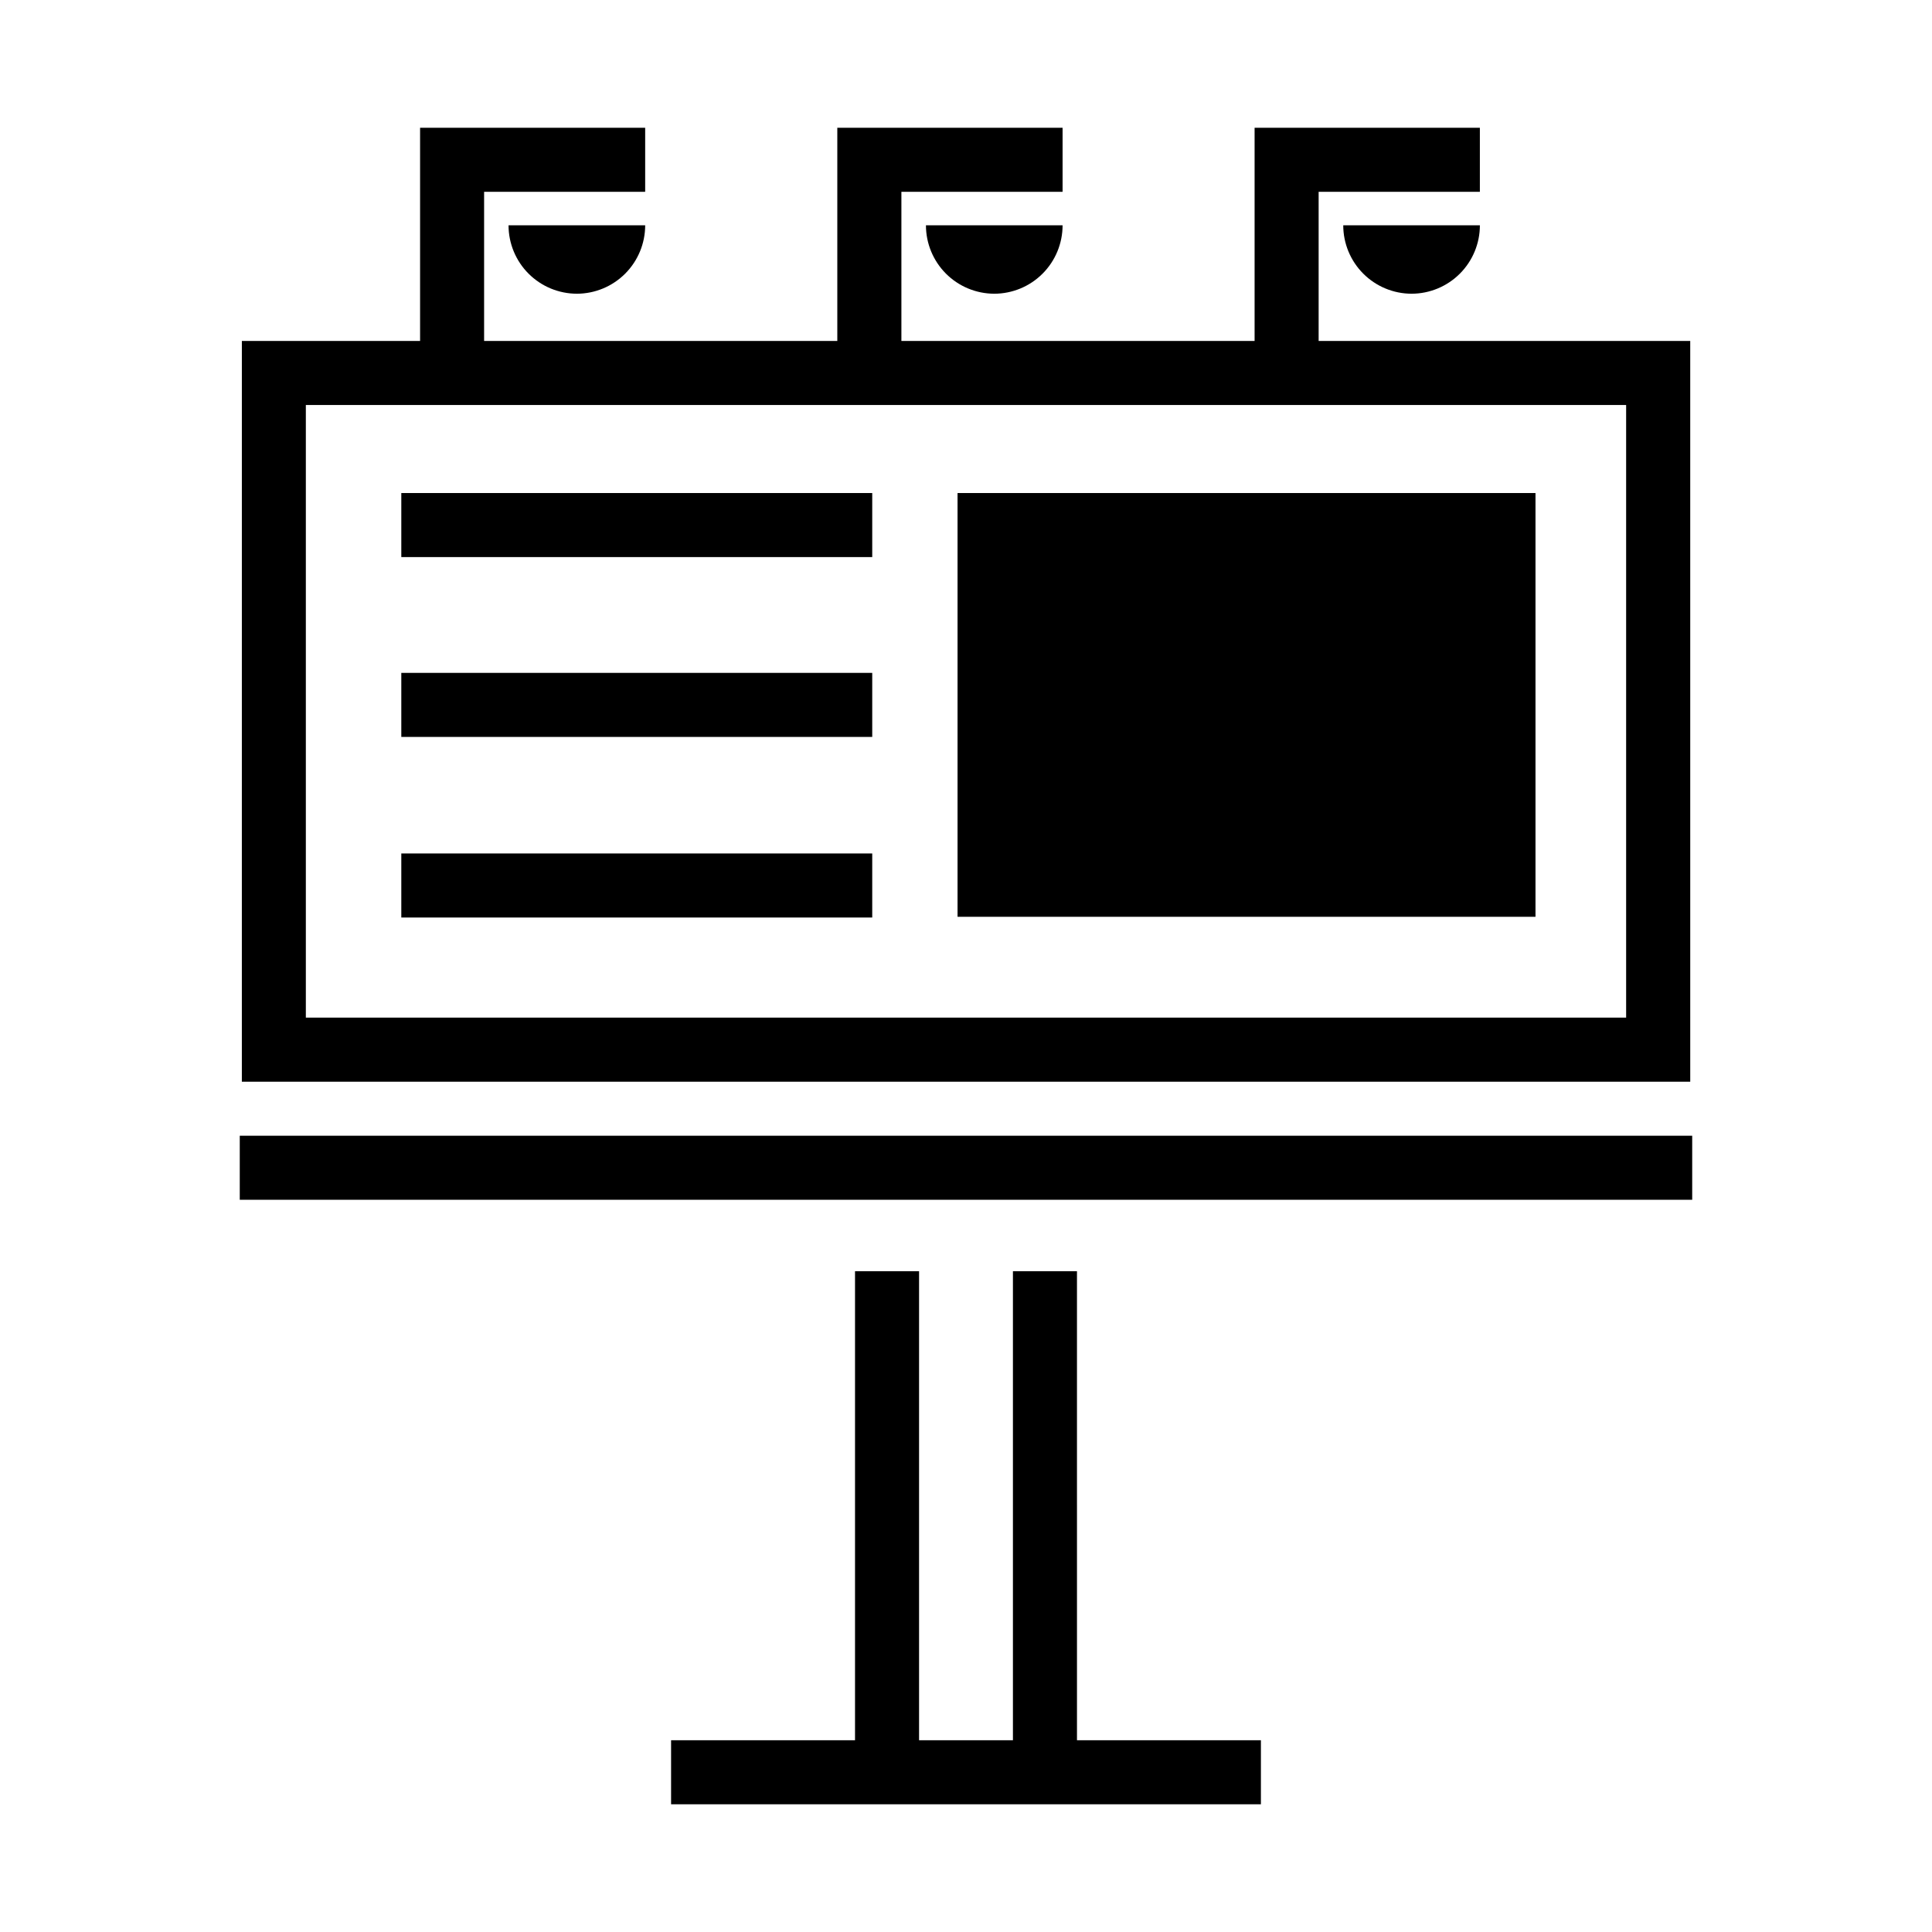
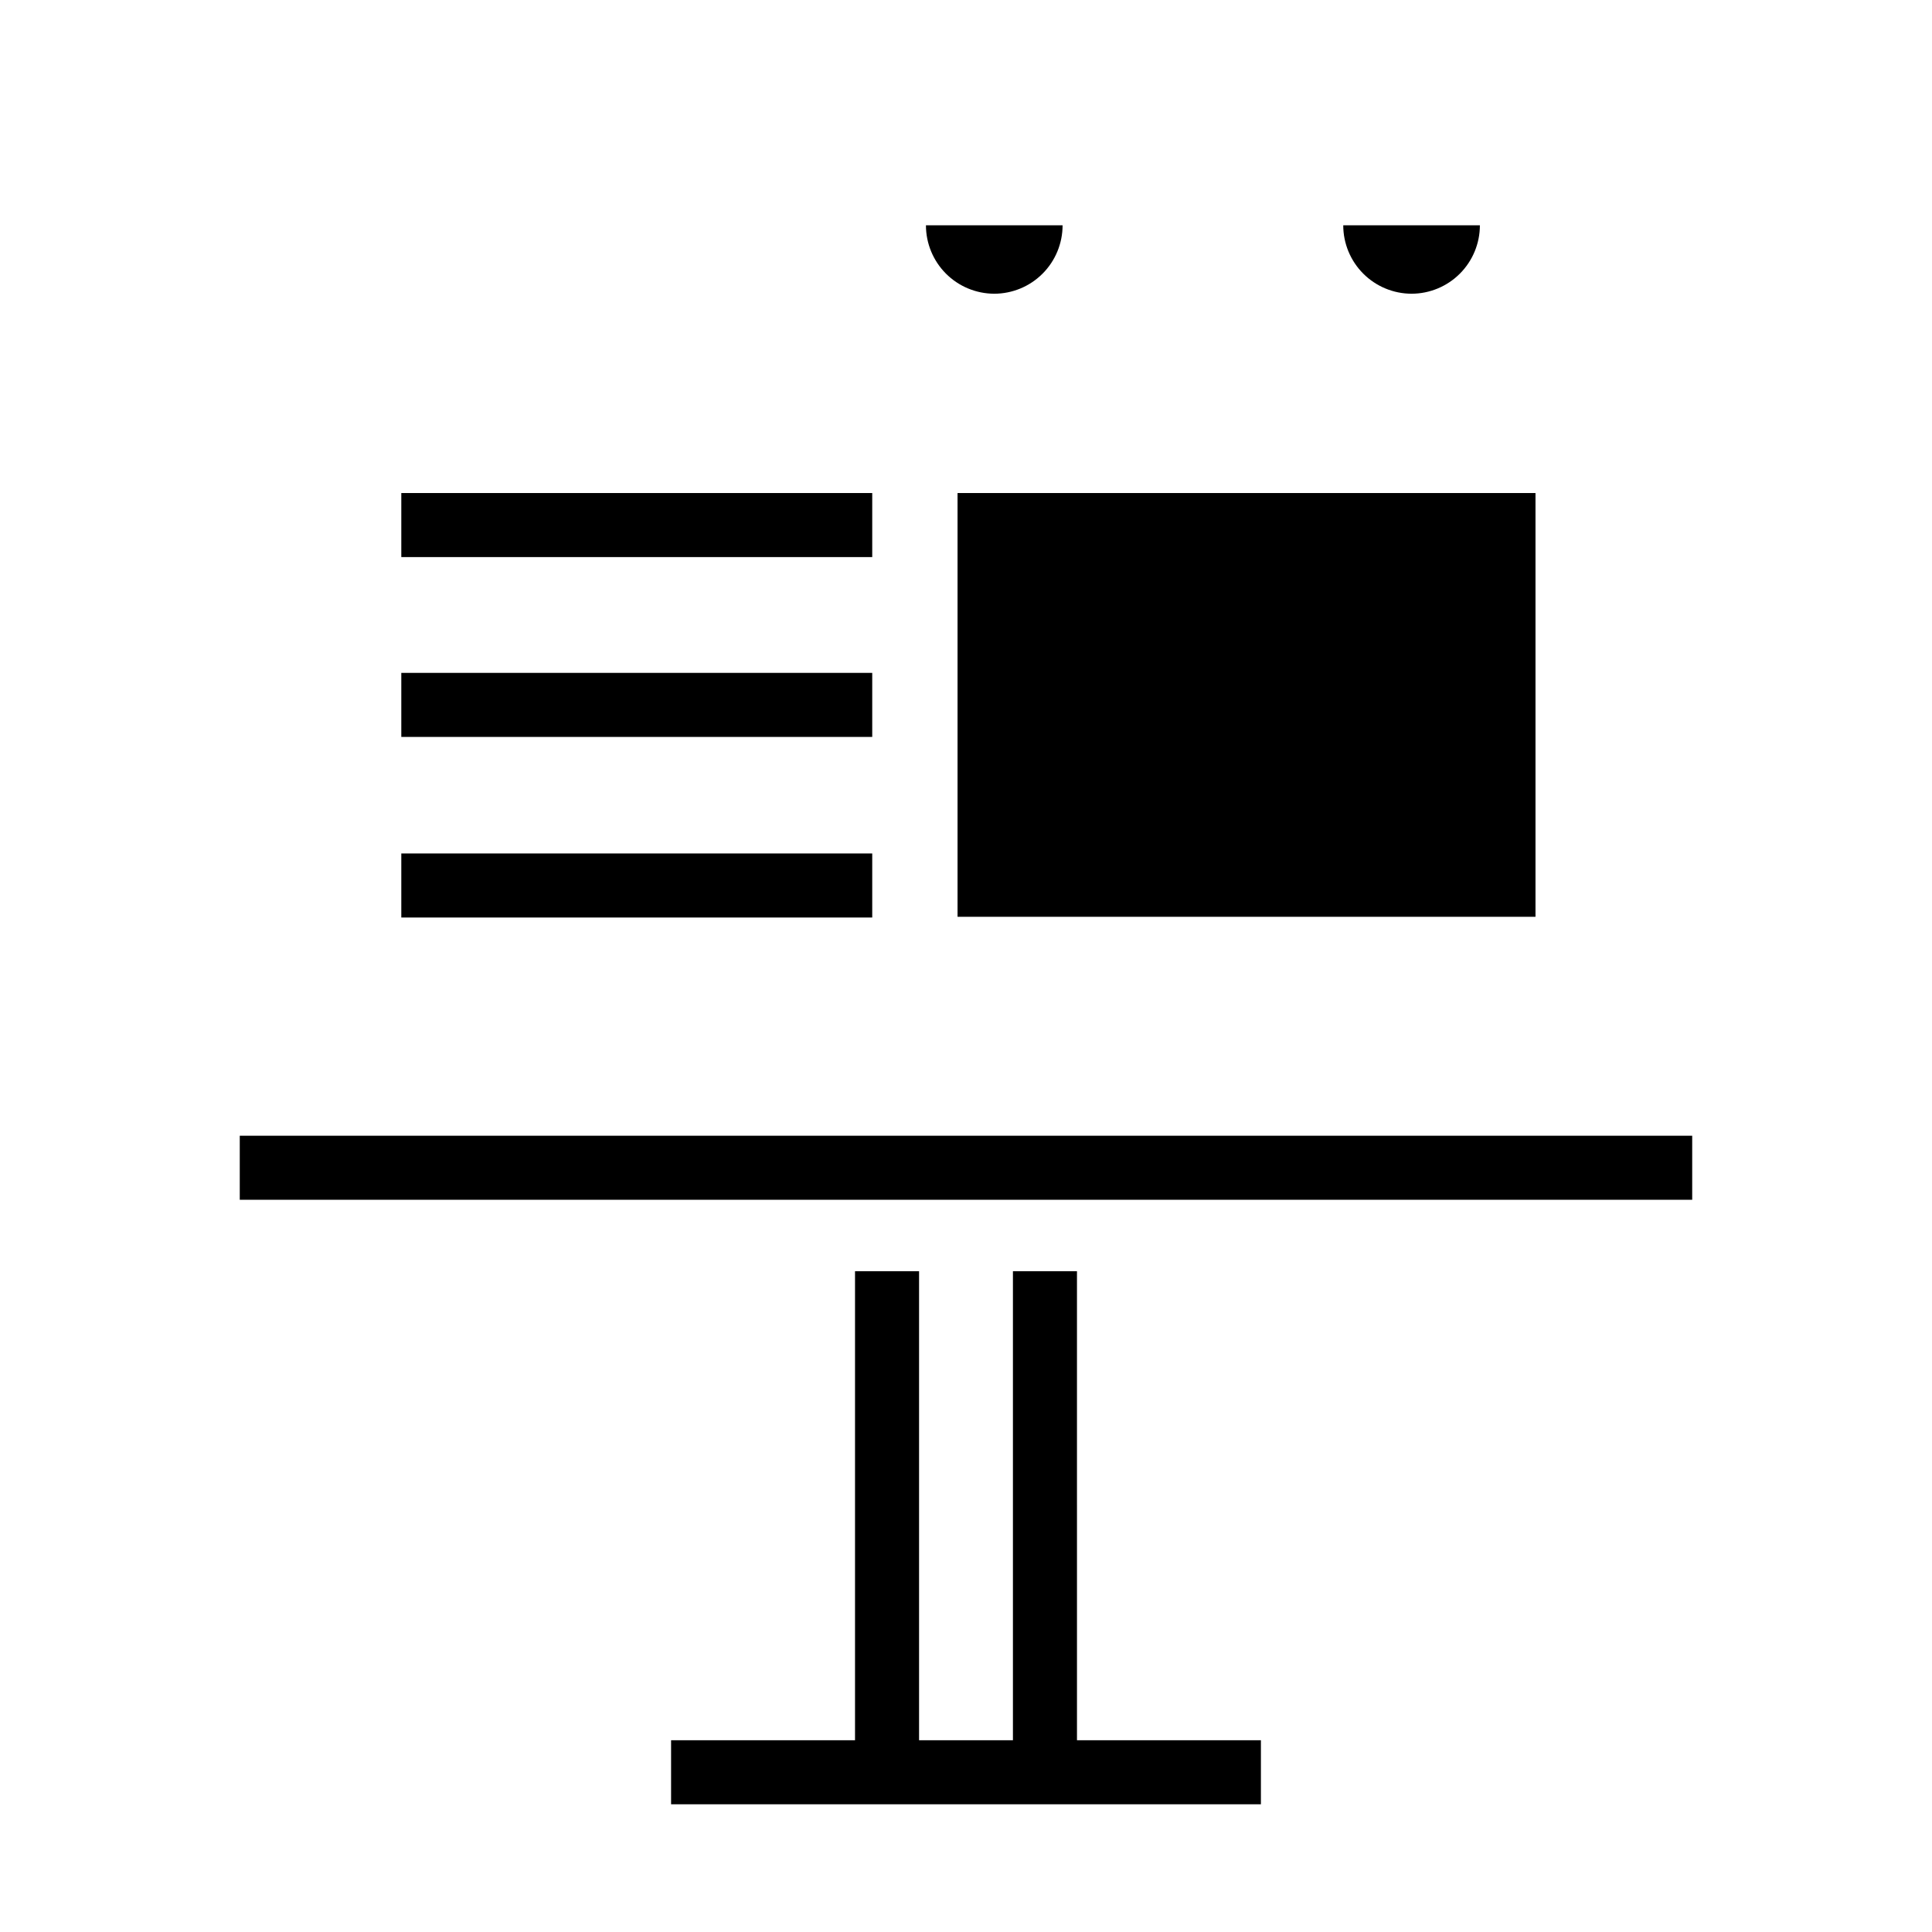
<svg xmlns="http://www.w3.org/2000/svg" fill="#000000" width="800px" height="800px" version="1.1" viewBox="144 144 512 512">
  <g>
    <path d="m207.54 444.98h384.91v16.973h-384.91z" />
    <path d="m429.41 480.88h-16.973v124.3h-24.875v-124.3h-16.973v124.3h-48.746v16.973h156.31v-16.973h-48.742z" />
-     <path d="m591.93 234.36h-98.477v-39.535h42.727v-16.969h-59.699v56.504h-93.602v-39.535h42.715v-16.969h-59.699v56.504h-93.602v-39.535h42.684v-16.969h-59.652v56.504h-47.23l-0.004 196.3h383.84zm-16.988 179.32h-349.89v-162.35h349.89z" />
    <path d="m397.76 274.66h153.16v112.3h-153.16z" />
    <path d="m250.35 274.66h124.8v16.973h-124.8z" />
    <path d="m250.35 322.32h124.8v16.973h-124.8z" />
    <path d="m250.35 370.18h124.8v16.973h-124.8z" />
-     <path d="m296.89 221.84c4.801-0.012 9.402-1.93 12.793-5.328 3.394-3.402 5.297-8.008 5.297-12.809h-36.211c0 4.805 1.91 9.418 5.305 12.816 3.398 3.402 8.008 5.316 12.816 5.32z" />
    <path d="m407.46 221.84c4.809 0 9.422-1.91 12.824-5.312s5.312-8.016 5.312-12.824h-36.211c0 4.797 1.902 9.402 5.289 12.801 3.391 3.398 7.984 5.316 12.785 5.336z" />
    <path d="m518.08 221.84c4.805-0.008 9.41-1.926 12.805-5.324 3.394-3.402 5.301-8.008 5.301-12.812h-36.211c0 4.805 1.906 9.41 5.301 12.812 3.394 3.398 8 5.316 12.805 5.324z" />
  </g>
</svg>